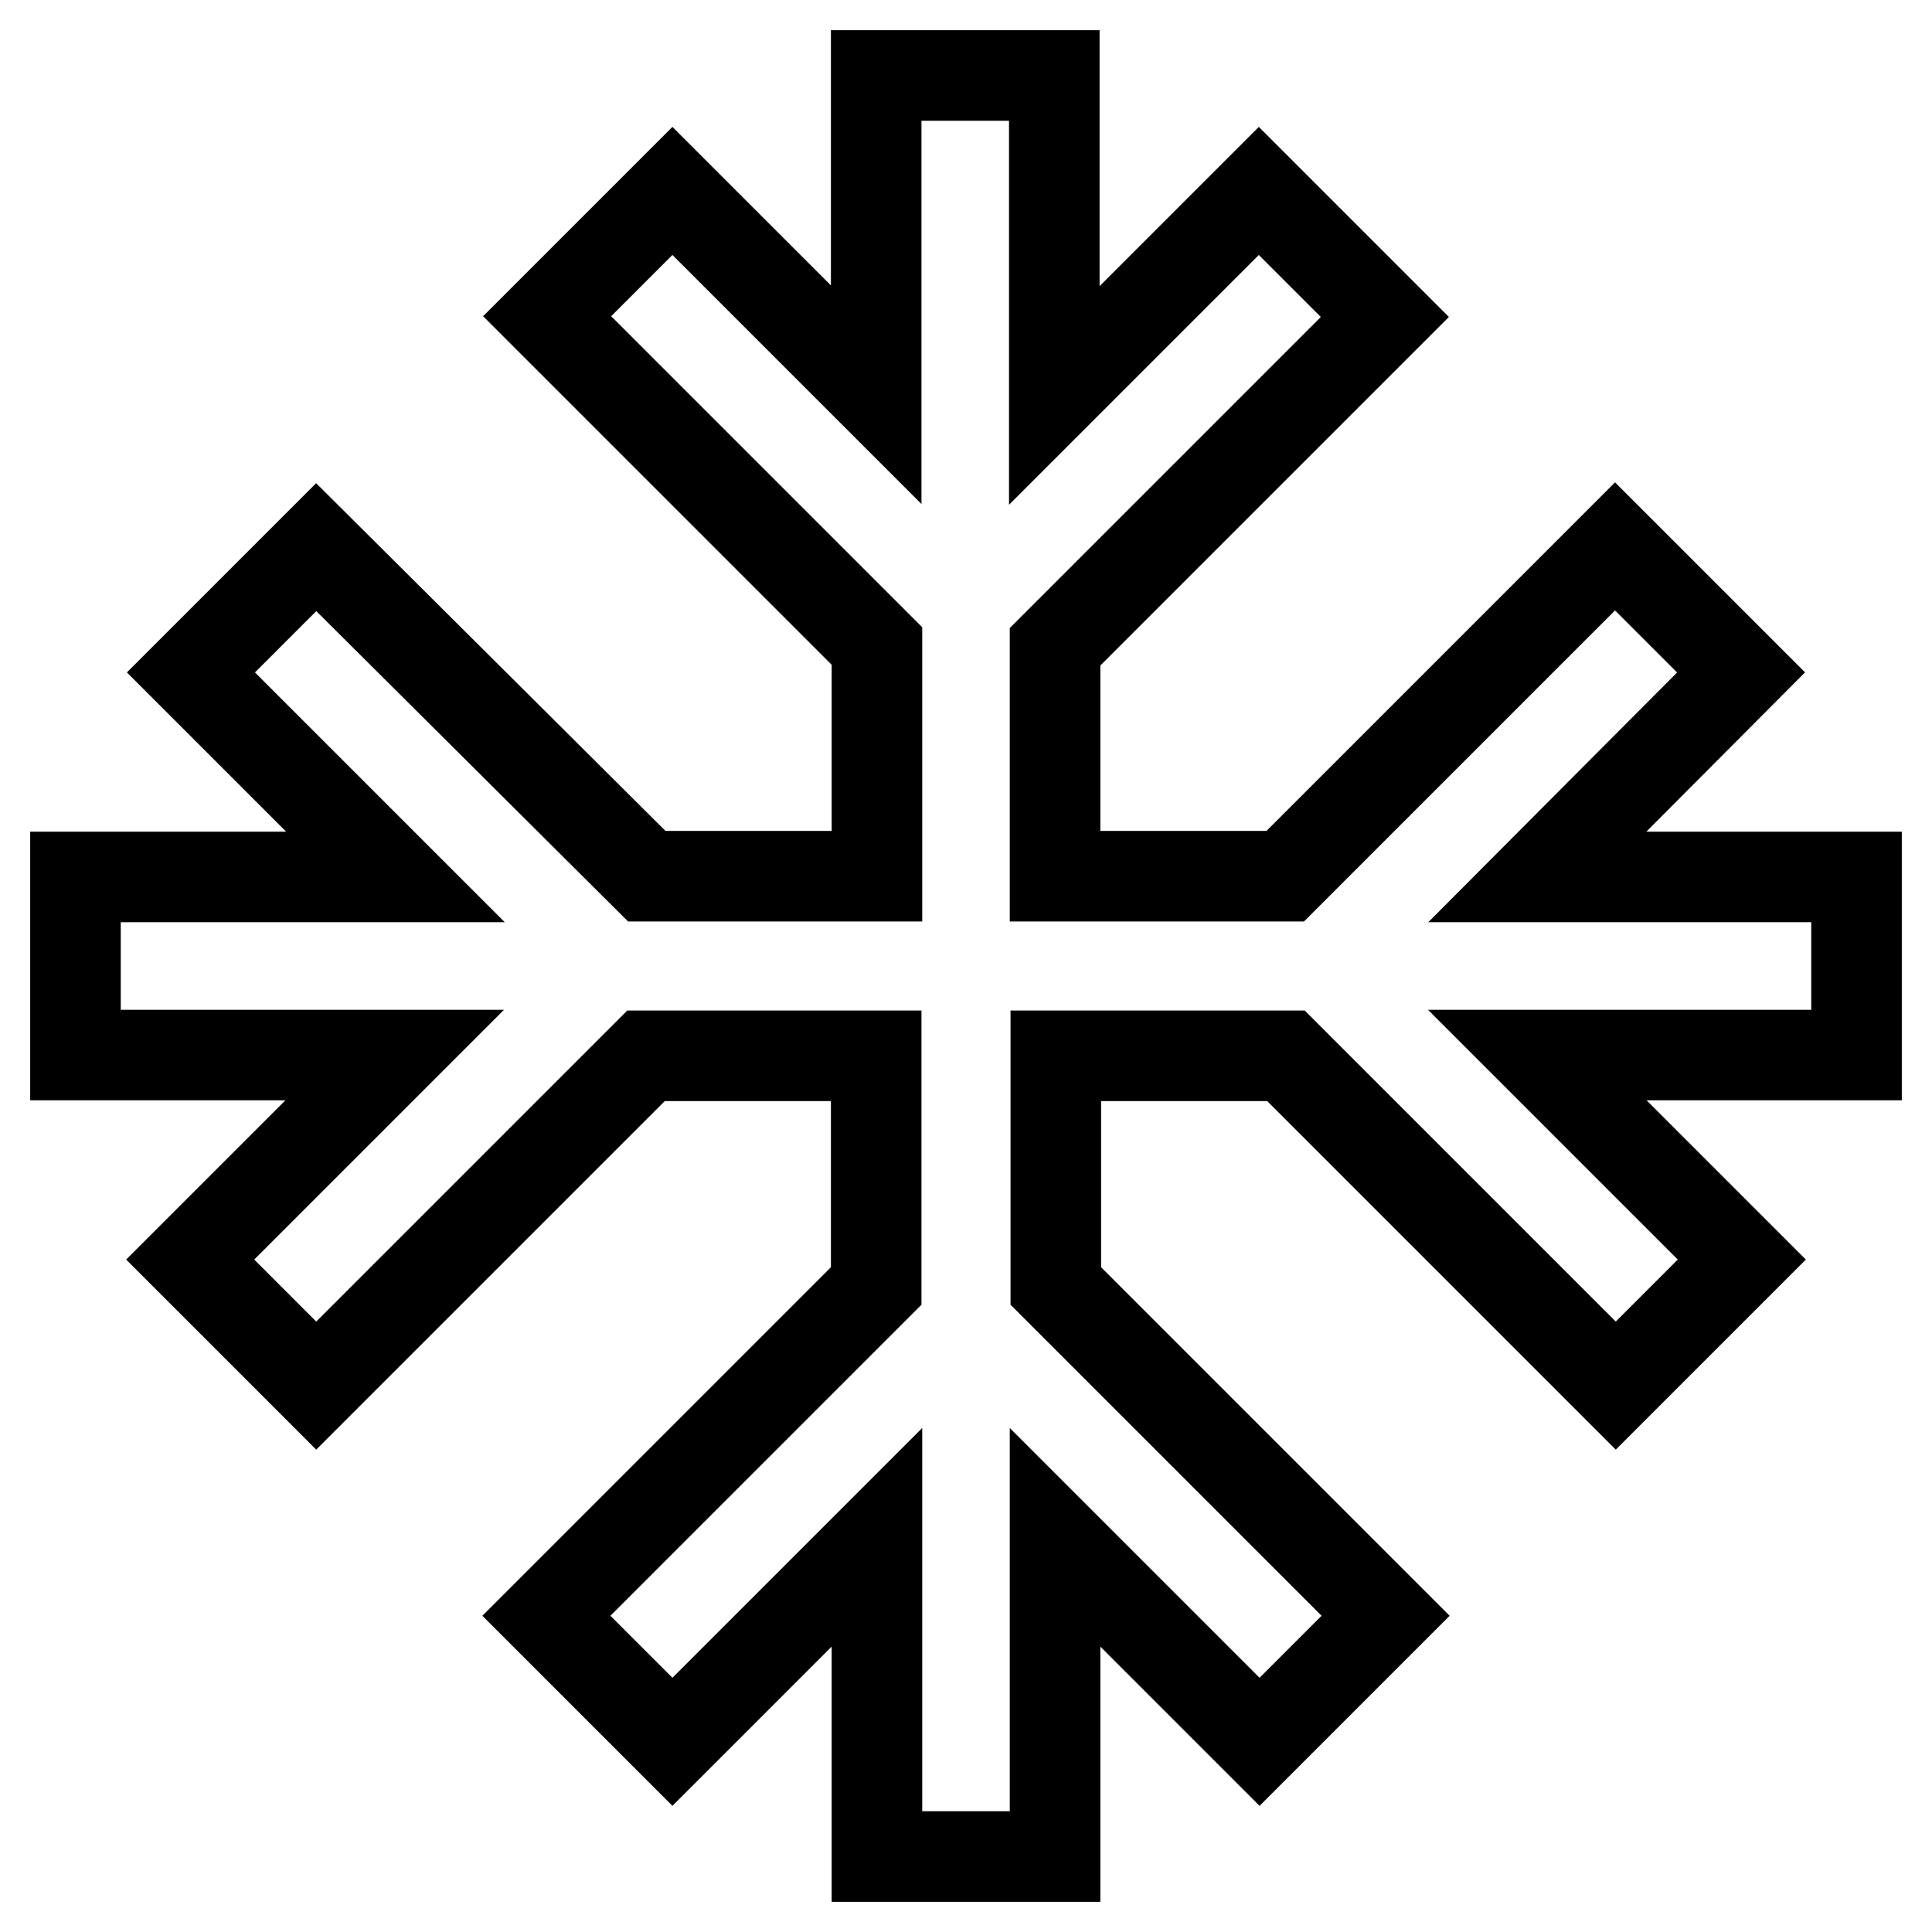
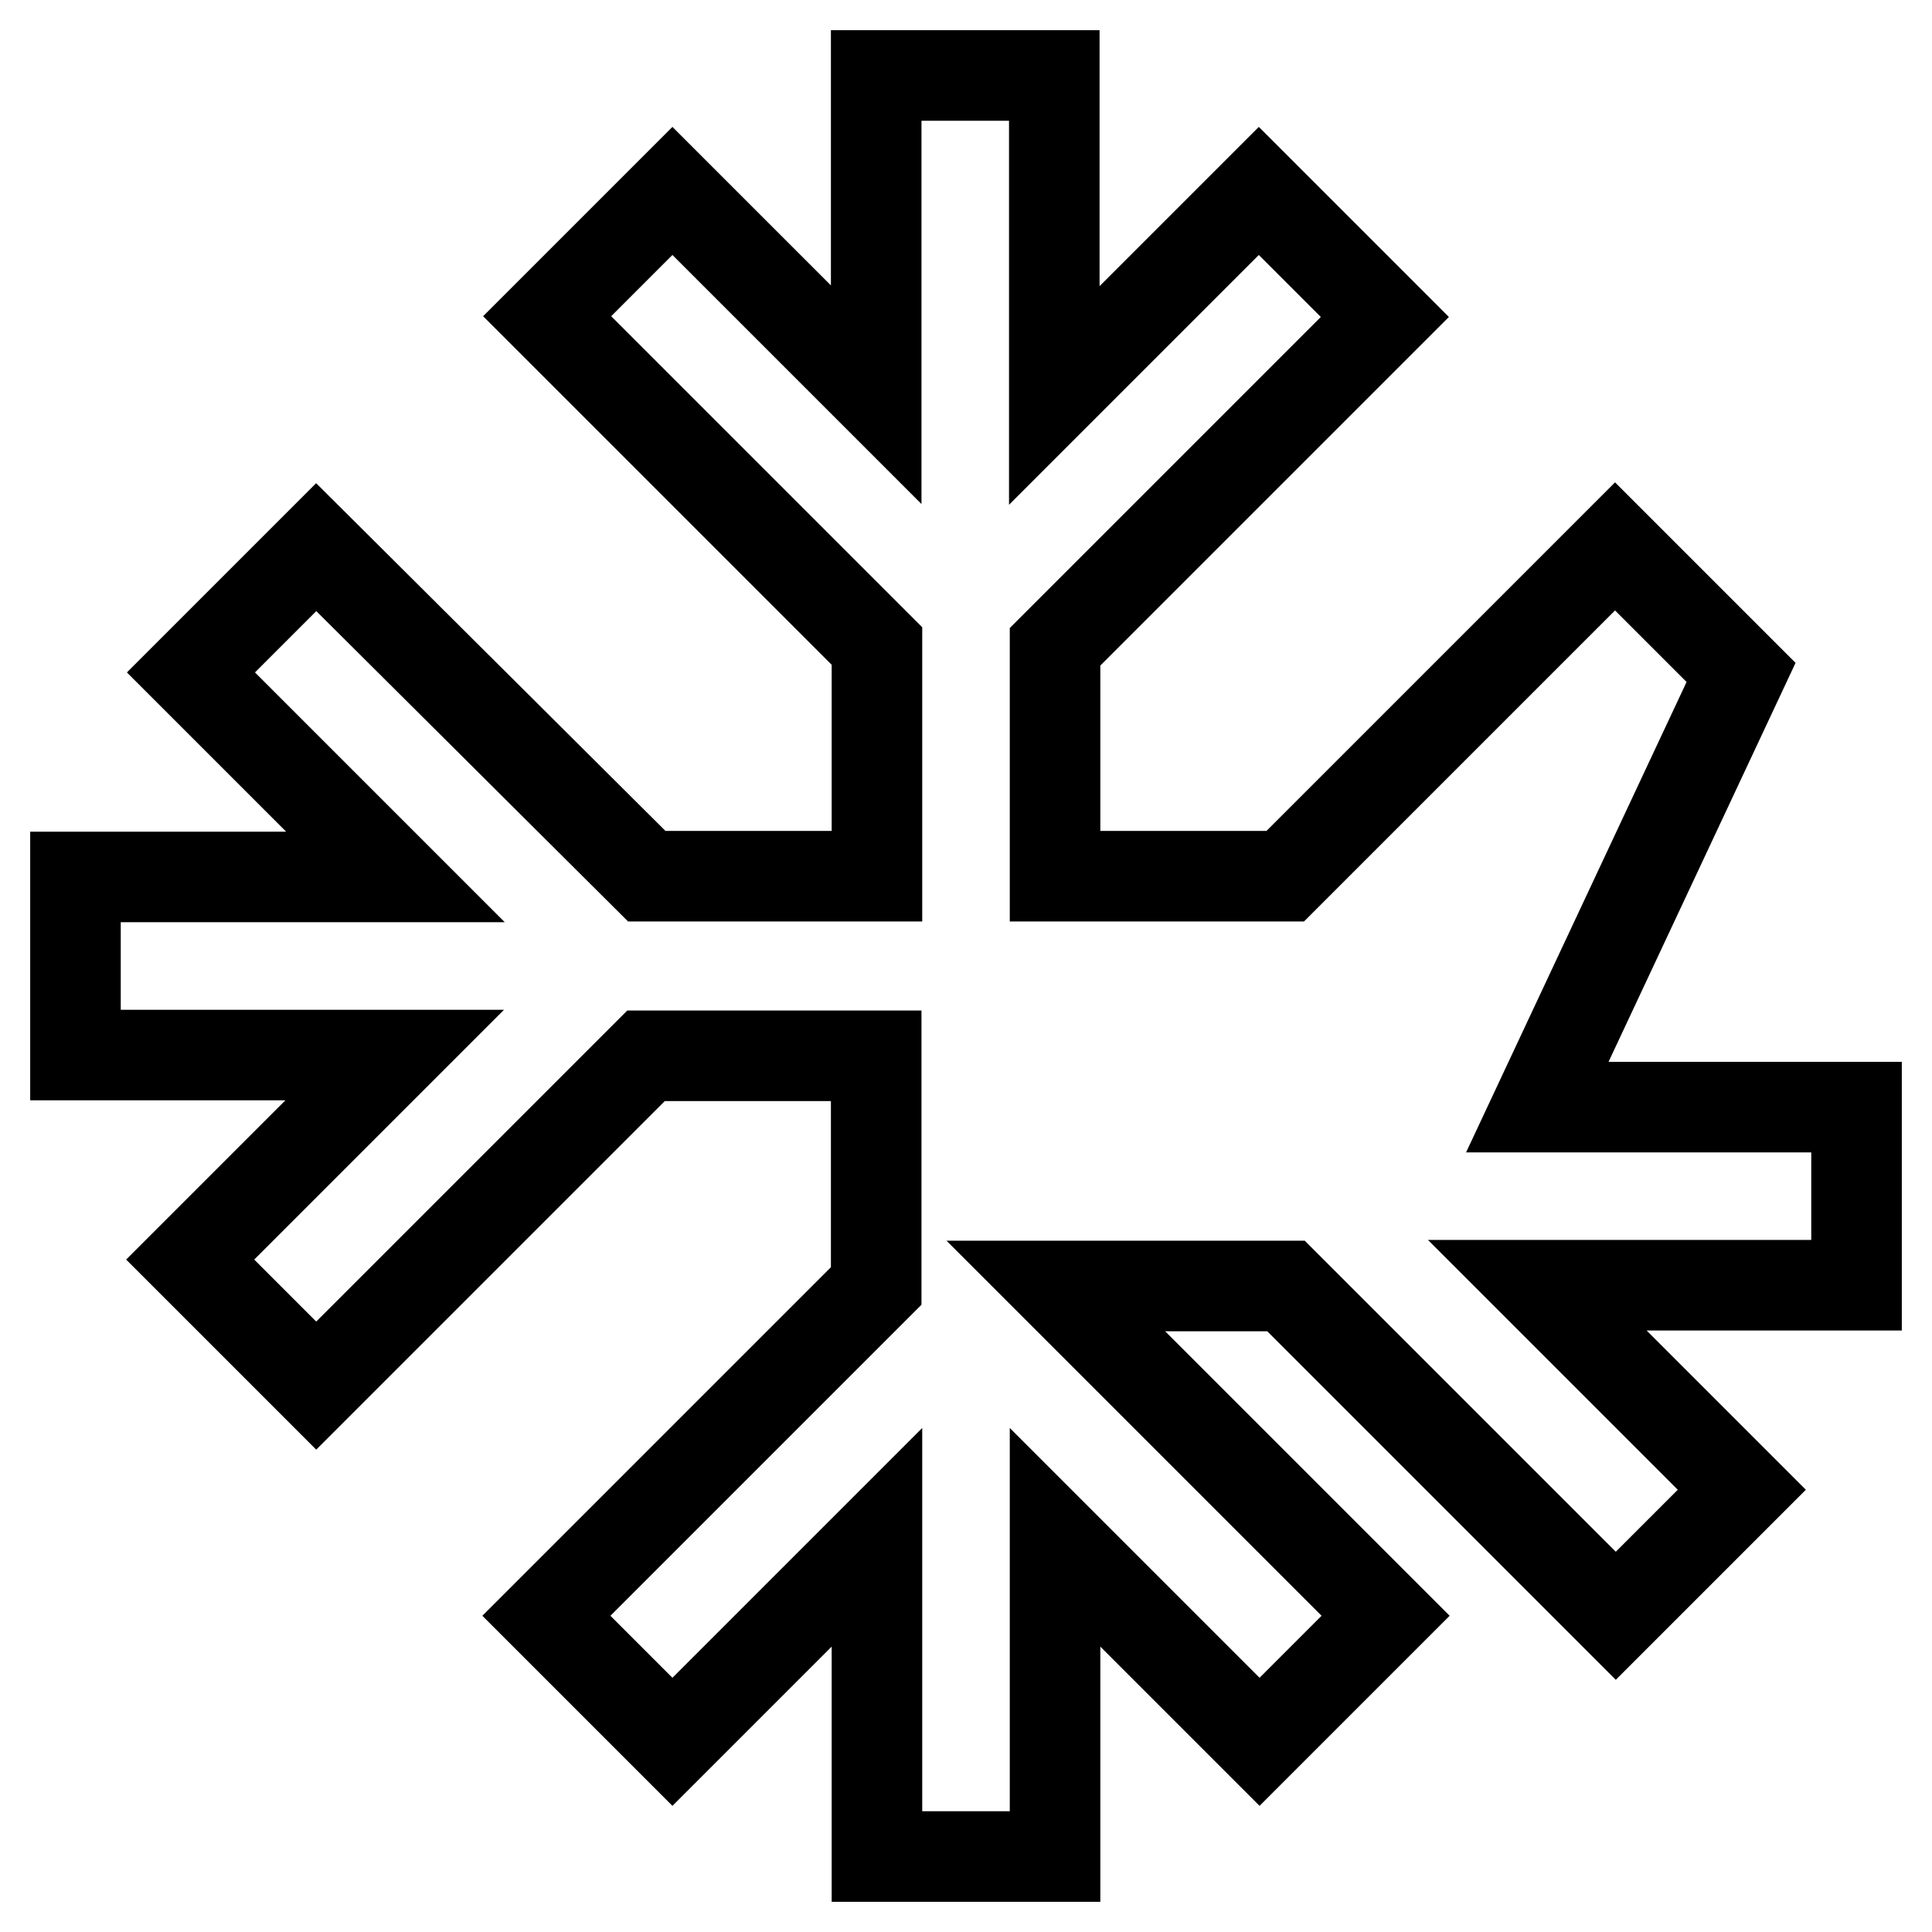
<svg xmlns="http://www.w3.org/2000/svg" version="1.1" x="0px" y="0px" viewBox="0 0 256 256" enable-background="new 0 0 256 256" xml:space="preserve">
  <g>
-     <path stroke-width="12" fill-opacity="0" stroke="#000000" d="M230.7,89.1l-16.7-16.7l-43.7,43.7h-30.5V85.7l43.7-43.7l-16.7-16.7l-27.1,27.1V10h-23.6v42.3L89.1,25.3 L72.5,41.9l43.7,43.7v30.5H85.7L41.9,72.5L25.3,89.1l27.1,27.1H10v23.6h42.3l-27.1,27.1l16.7,16.7l43.7-43.7h30.5v30.5l-43.7,43.7 l16.7,16.7l27.1-27.1V246h23.6v-42.3l27.1,27.1l16.7-16.7l-43.7-43.7v-30.5h30.5l43.7,43.7l16.7-16.7l-27.1-27.1H246v-23.6h-42.3 L230.7,89.1z" />
+     <path stroke-width="12" fill-opacity="0" stroke="#000000" d="M230.7,89.1l-16.7-16.7l-43.7,43.7h-30.5V85.7l43.7-43.7l-16.7-16.7l-27.1,27.1V10h-23.6v42.3L89.1,25.3 L72.5,41.9l43.7,43.7v30.5H85.7L41.9,72.5L25.3,89.1l27.1,27.1H10v23.6h42.3l-27.1,27.1l16.7,16.7l43.7-43.7h30.5v30.5l-43.7,43.7 l16.7,16.7l27.1-27.1V246h23.6v-42.3l27.1,27.1l16.7-16.7l-43.7-43.7h30.5l43.7,43.7l16.7-16.7l-27.1-27.1H246v-23.6h-42.3 L230.7,89.1z" />
  </g>
</svg>